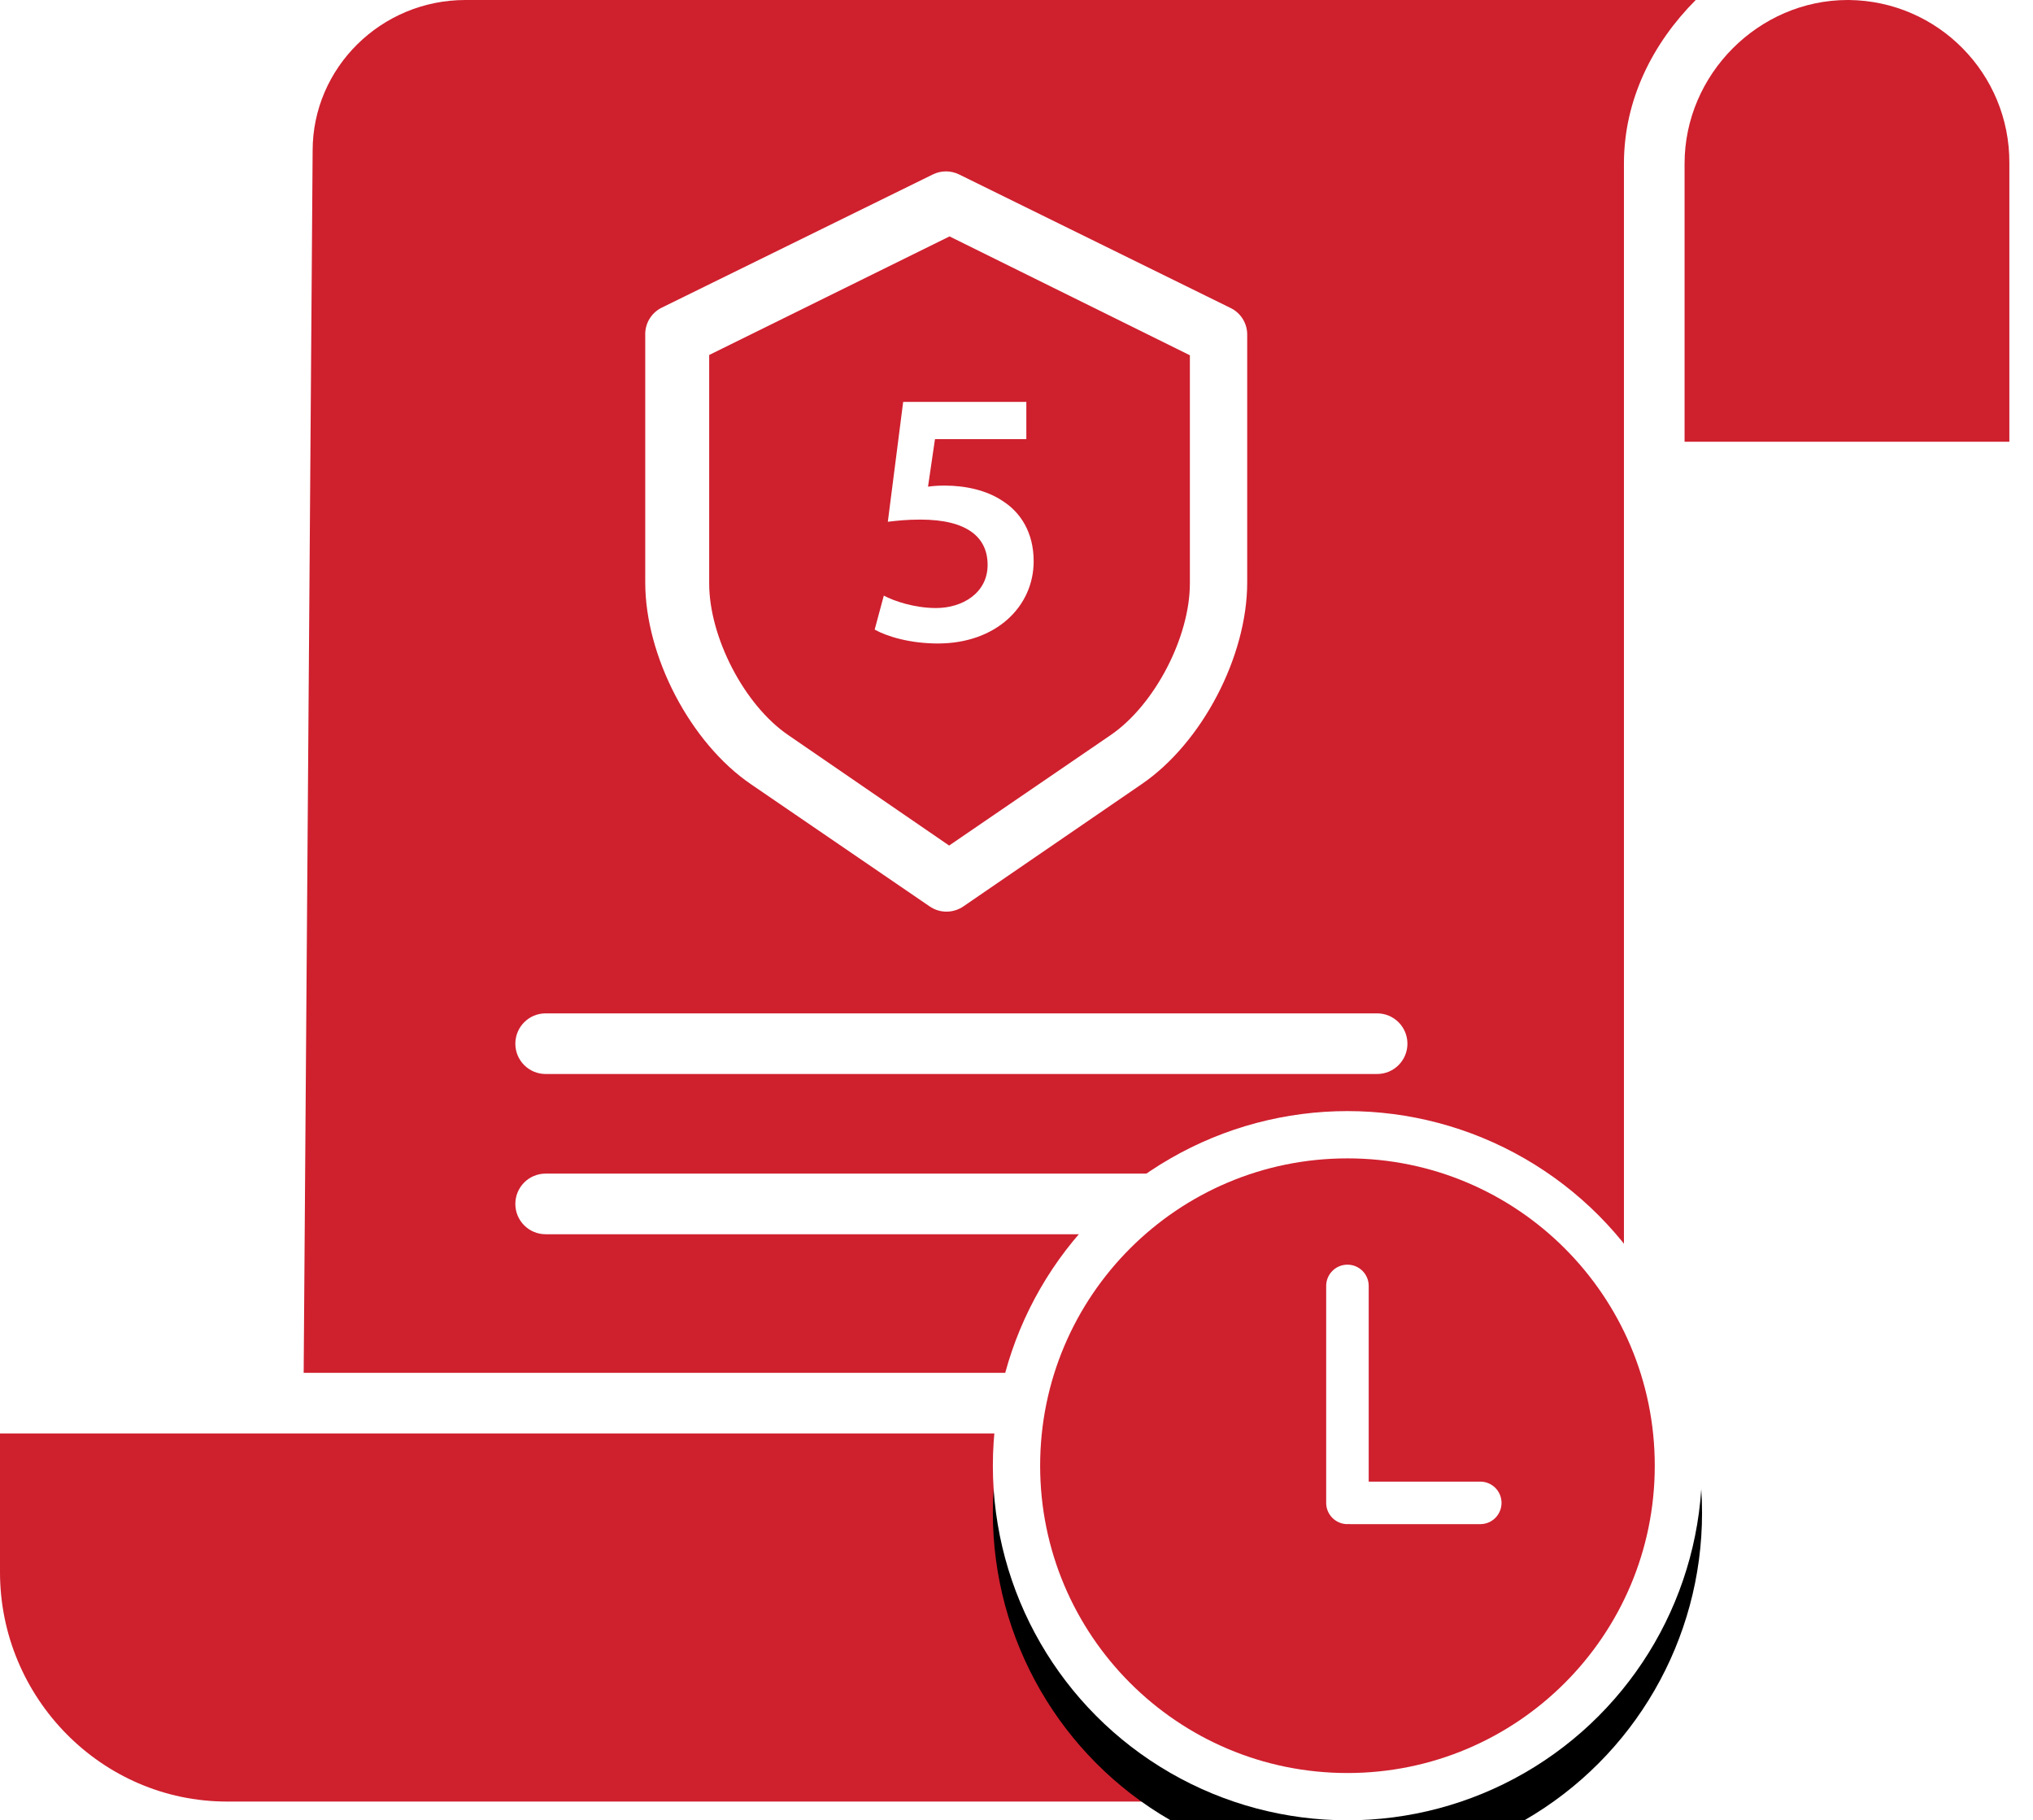
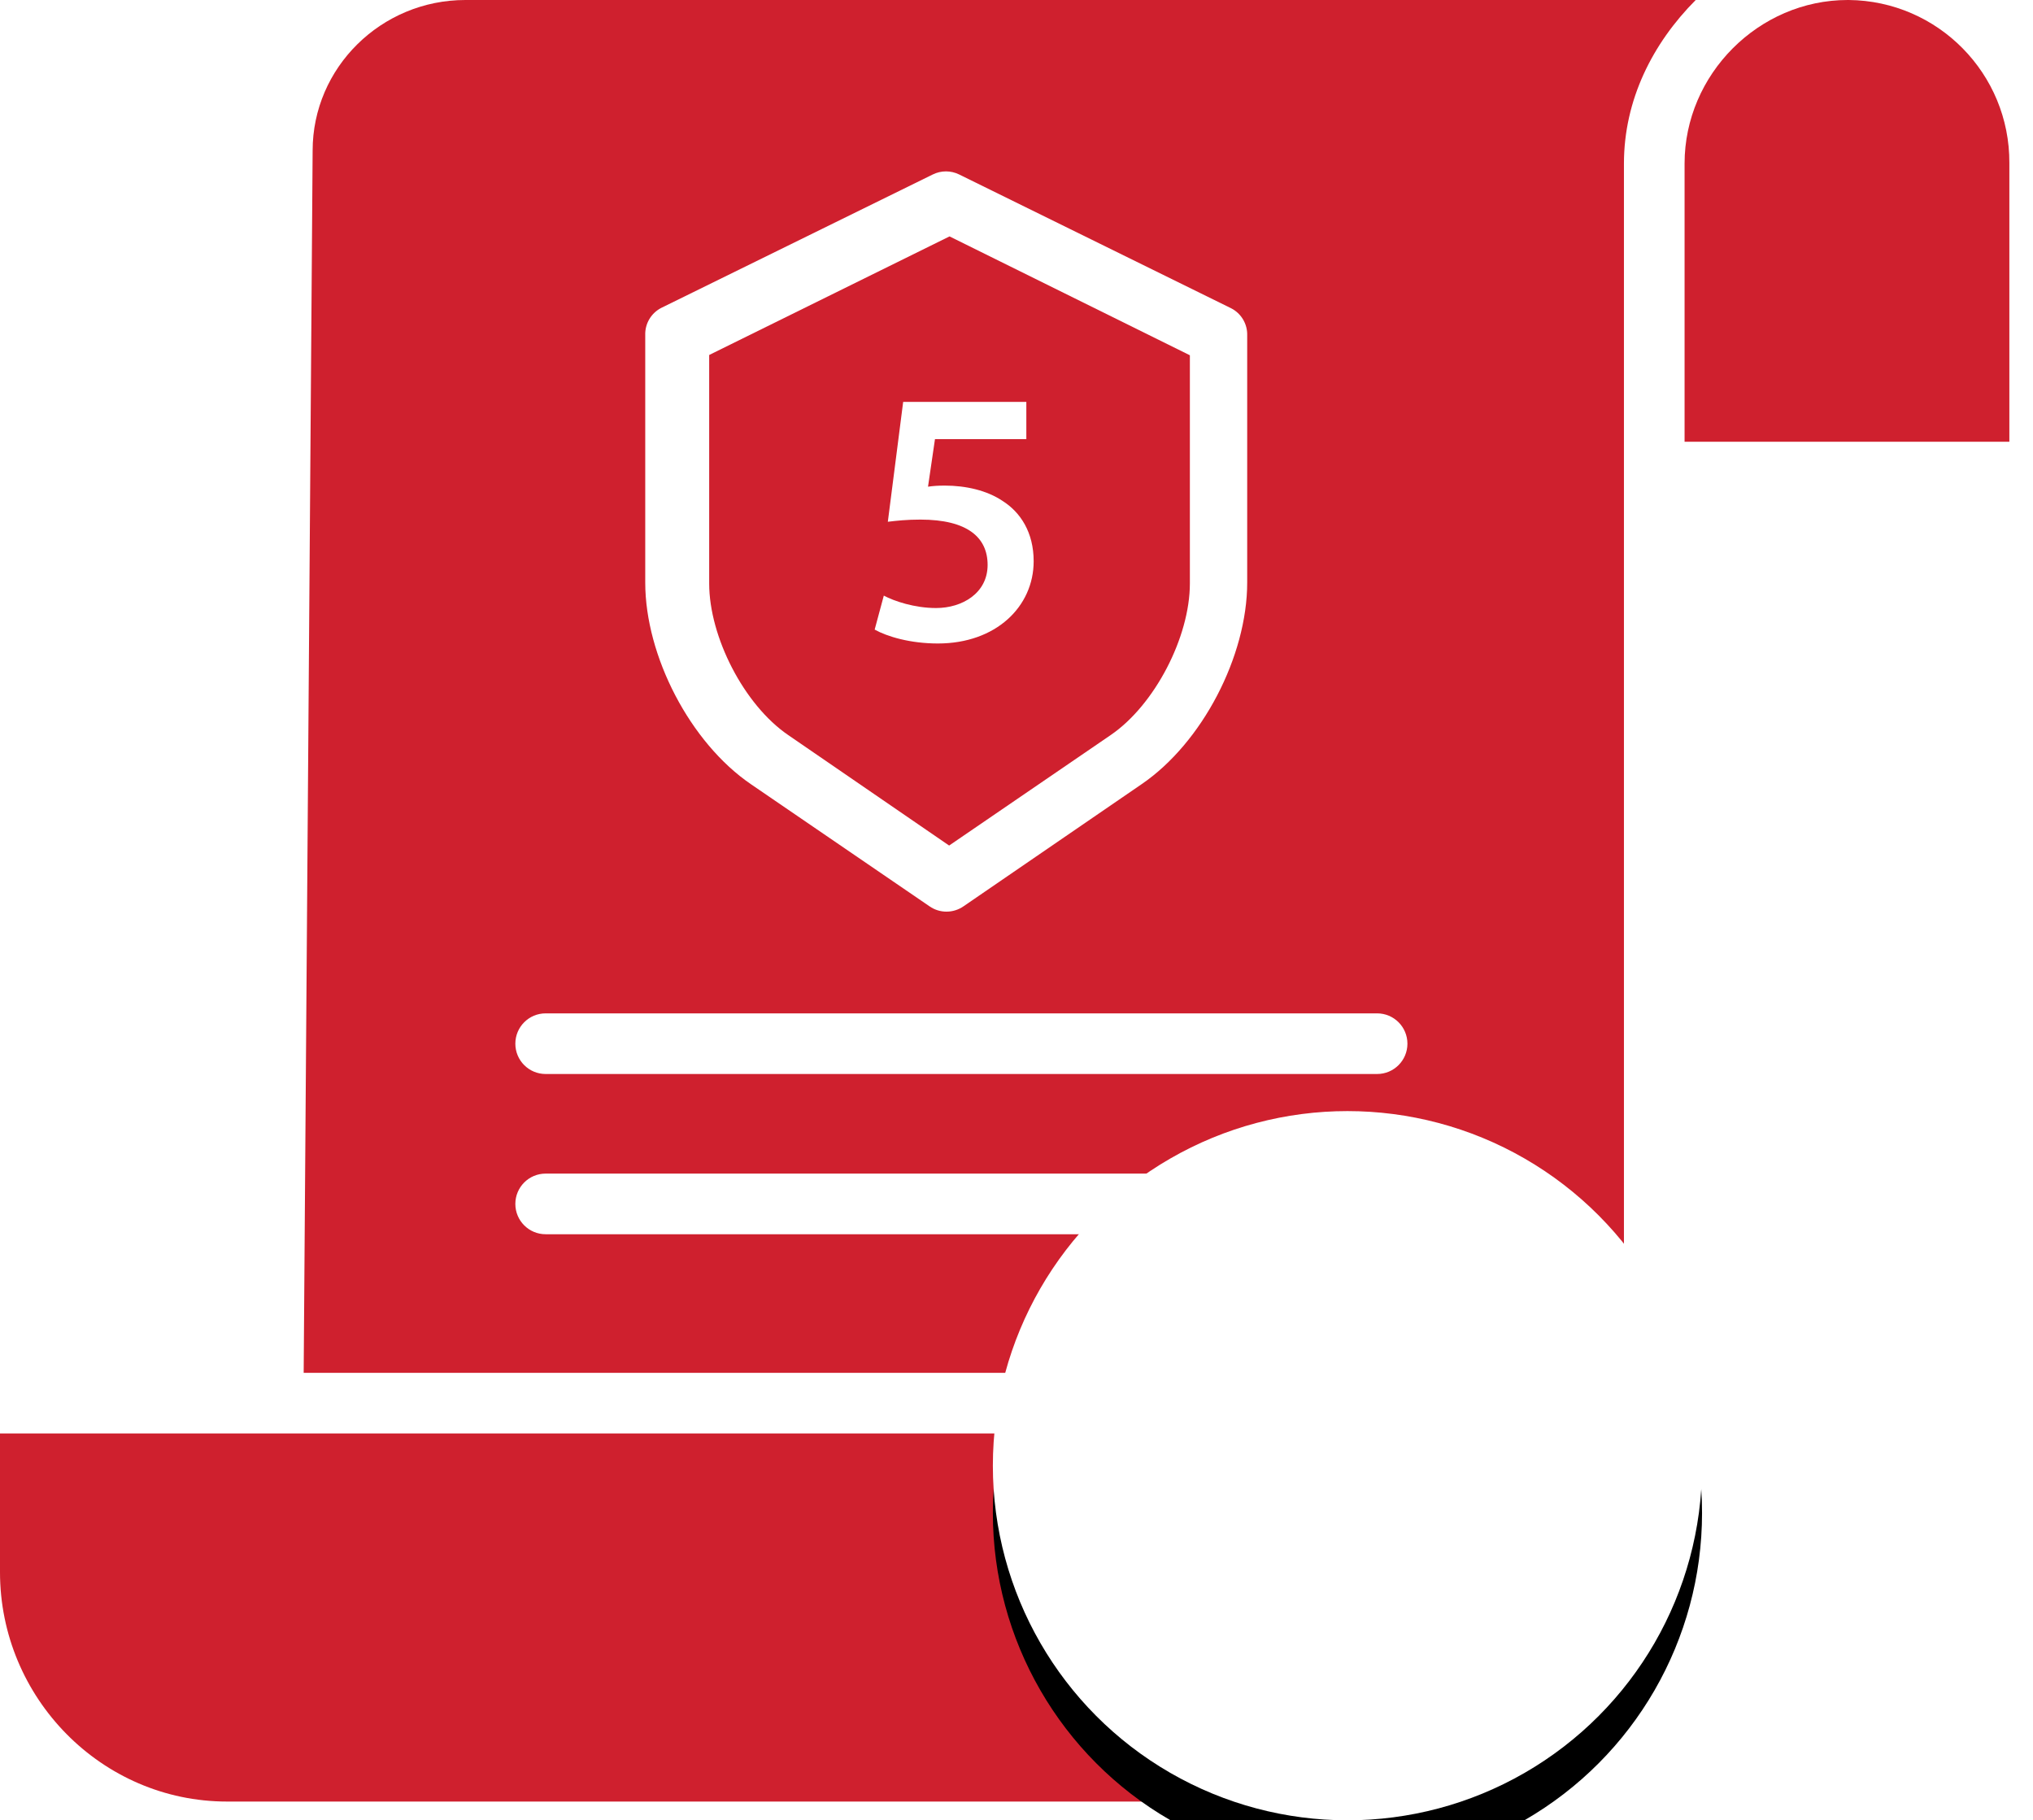
<svg xmlns="http://www.w3.org/2000/svg" xmlns:xlink="http://www.w3.org/1999/xlink" width="86px" height="77px" viewBox="0 0 86 77" version="1.1">
  <title>Smart Illness.4</title>
  <desc>Created with Sketch.</desc>
  <defs>
    <circle id="path-1" cx="57" cy="62" r="15" />
    <filter x="-23.3%" y="-16.7%" width="146.7%" height="146.7%" filterUnits="objectBoundingBox" id="filter-2">
      <feOffset dx="0" dy="2" in="SourceAlpha" result="shadowOffsetOuter1" />
      <feGaussianBlur stdDeviation="2" in="shadowOffsetOuter1" result="shadowBlurOuter1" />
      <feColorMatrix values="0 0 0 0 0.829   0 0 0 0 0.829   0 0 0 0 0.829  0 0 0 0.5 0" type="matrix" in="shadowBlurOuter1" />
    </filter>
  </defs>
  <g id="Smart-Illness.4" stroke="none" stroke-width="1" fill="none" fill-rule="evenodd">
    <g id="contract-(2)">
      <g id="Group-43">
        <g id="Group-44" transform="translate(0, -0)">
          <path d="M46.897,66.479 L46.897,60.636 L1.0658141e-14,60.636 L1.0658141e-14,66.503 C1.0658141e-14,71.816 4.294,76.207 9.607,76.207 L51.623,76.207 C51.22,75.841 50.832,75.519 50.464,75.151 C48.17,72.849 46.886,69.729 46.897,66.479 L46.897,66.479 Z" id="Path" fill="#CF202E" fill-rule="nonzero" />
          <path d="M33.345,31.095 L40.15,35.767 L46.982,31.095 C48.85,29.82 50.334,26.944 50.334,24.683 L50.334,15.028 L40.167,10 L30,15.016 L30,24.683 C30,26.944 31.476,29.82 33.345,31.095 Z" id="Shape" fill="#CF202E" fill-rule="nonzero" />
          <path d="M78.203,5.32907052e-15 L78.162,5.32907052e-15 C74.394,5.32907052e-15 71.261,3.148 71.261,6.918 L71.261,18.685 L85,18.685 L85,6.895 C85.017,3.118 81.98,0.036 78.203,5.32907052e-15 L78.203,5.32907052e-15 Z" id="Path" fill="#CF202E" fill-rule="nonzero" />
          <path d="M19.687,-7.10542736e-15 C16.124,-7.10542736e-15 13.225,2.861 13.225,6.37 L12.846,58.071 L48.179,58.071 C48.898,58.1 49.466,58.693 49.461,59.414 L49.461,66.479 C49.448,71.821 53.755,76.168 59.096,76.207 L59.128,76.207 C64.45,76.168 68.733,71.823 68.696,66.501 L68.696,6.92 C68.696,4.224 69.909,1.832 71.732,-7.10542736e-15 L19.687,-7.10542736e-15 Z M27.295,14.176 C27.279,13.693 27.543,13.245 27.973,13.024 L39.457,7.381 C39.809,7.206 40.223,7.206 40.576,7.381 L52.08,13.04 C52.51,13.26 52.774,13.708 52.759,14.191 L52.759,24.643 C52.759,27.754 50.86,31.421 48.289,33.174 L40.755,38.34 C40.544,38.485 40.294,38.563 40.038,38.563 C39.782,38.563 39.533,38.486 39.324,38.34 L31.768,33.174 C29.198,31.421 27.295,27.753 27.295,24.643 L27.295,14.176 Z M58.254,52.209 L23.082,52.209 C22.373,52.209 21.8,51.635 21.8,50.927 C21.8,50.218 22.373,49.644 23.082,49.644 L58.254,49.644 C58.963,49.644 59.537,50.218 59.537,50.927 C59.537,51.635 58.963,52.209 58.254,52.209 Z M58.254,45.431 L23.082,45.431 C22.373,45.431 21.8,44.857 21.8,44.149 C21.8,43.44 22.373,42.866 23.082,42.866 L58.254,42.866 C58.963,42.866 59.537,43.44 59.537,44.149 C59.537,44.857 58.963,45.431 58.254,45.431 Z" id="Shape" fill="#CF202E" fill-rule="nonzero" />
          <g id="Oval">
            <use fill="black" fill-opacity="1" filter="url(#filter-2)" xlink:href="#path-1" />
            <use fill="#FFFFFF" fill-rule="evenodd" xlink:href="#path-1" />
          </g>
-           <path d="M57,49 C49.82,49 44,54.82 44,62 C44,69.179 49.82,75 57,75 C64.179,75 70,69.179 70,62 C70,54.82 64.179,49 57,49 Z M62.62,64.472 L57.108,64.472 C57.09,64.472 57.072,64.468 57.054,64.467 C57.035,64.468 57.018,64.472 56.999,64.472 C56.503,64.472 56.1,64.07 56.1,63.573 L56.1,54.395 C56.1,53.898 56.503,53.496 56.999,53.496 C57.496,53.496 57.899,53.898 57.899,54.395 L57.899,62.674 L62.619,62.674 C63.116,62.674 63.518,63.076 63.518,63.573 C63.518,64.07 63.116,64.472 62.62,64.472 Z" id="Shape" fill="#CF202E" fill-rule="nonzero" />
        </g>
      </g>
    </g>
    <g id="Group-42" transform="translate(42, 47)">
      <g id="clock-(1)" transform="translate(2, 2)" />
    </g>
    <path d="M39.675,27.22 C42.133,27.22 43.726,25.658 43.726,23.741 C43.726,22.52 43.169,21.669 42.411,21.19 C41.747,20.742 40.85,20.541 39.969,20.541 C39.675,20.541 39.474,20.556 39.257,20.587 L39.551,18.577 L43.416,18.577 L43.416,17 L38.206,17 L37.557,22.071 C37.943,22.025 38.361,21.979 38.933,21.979 C40.927,21.979 41.778,22.736 41.778,23.896 C41.778,25.086 40.711,25.72 39.598,25.72 C38.685,25.72 37.819,25.426 37.387,25.195 L37,26.632 C37.526,26.926 38.5,27.22 39.675,27.22 Z" id="5" fill="#FFFFFF" fill-rule="nonzero" />
  </g>
</svg>